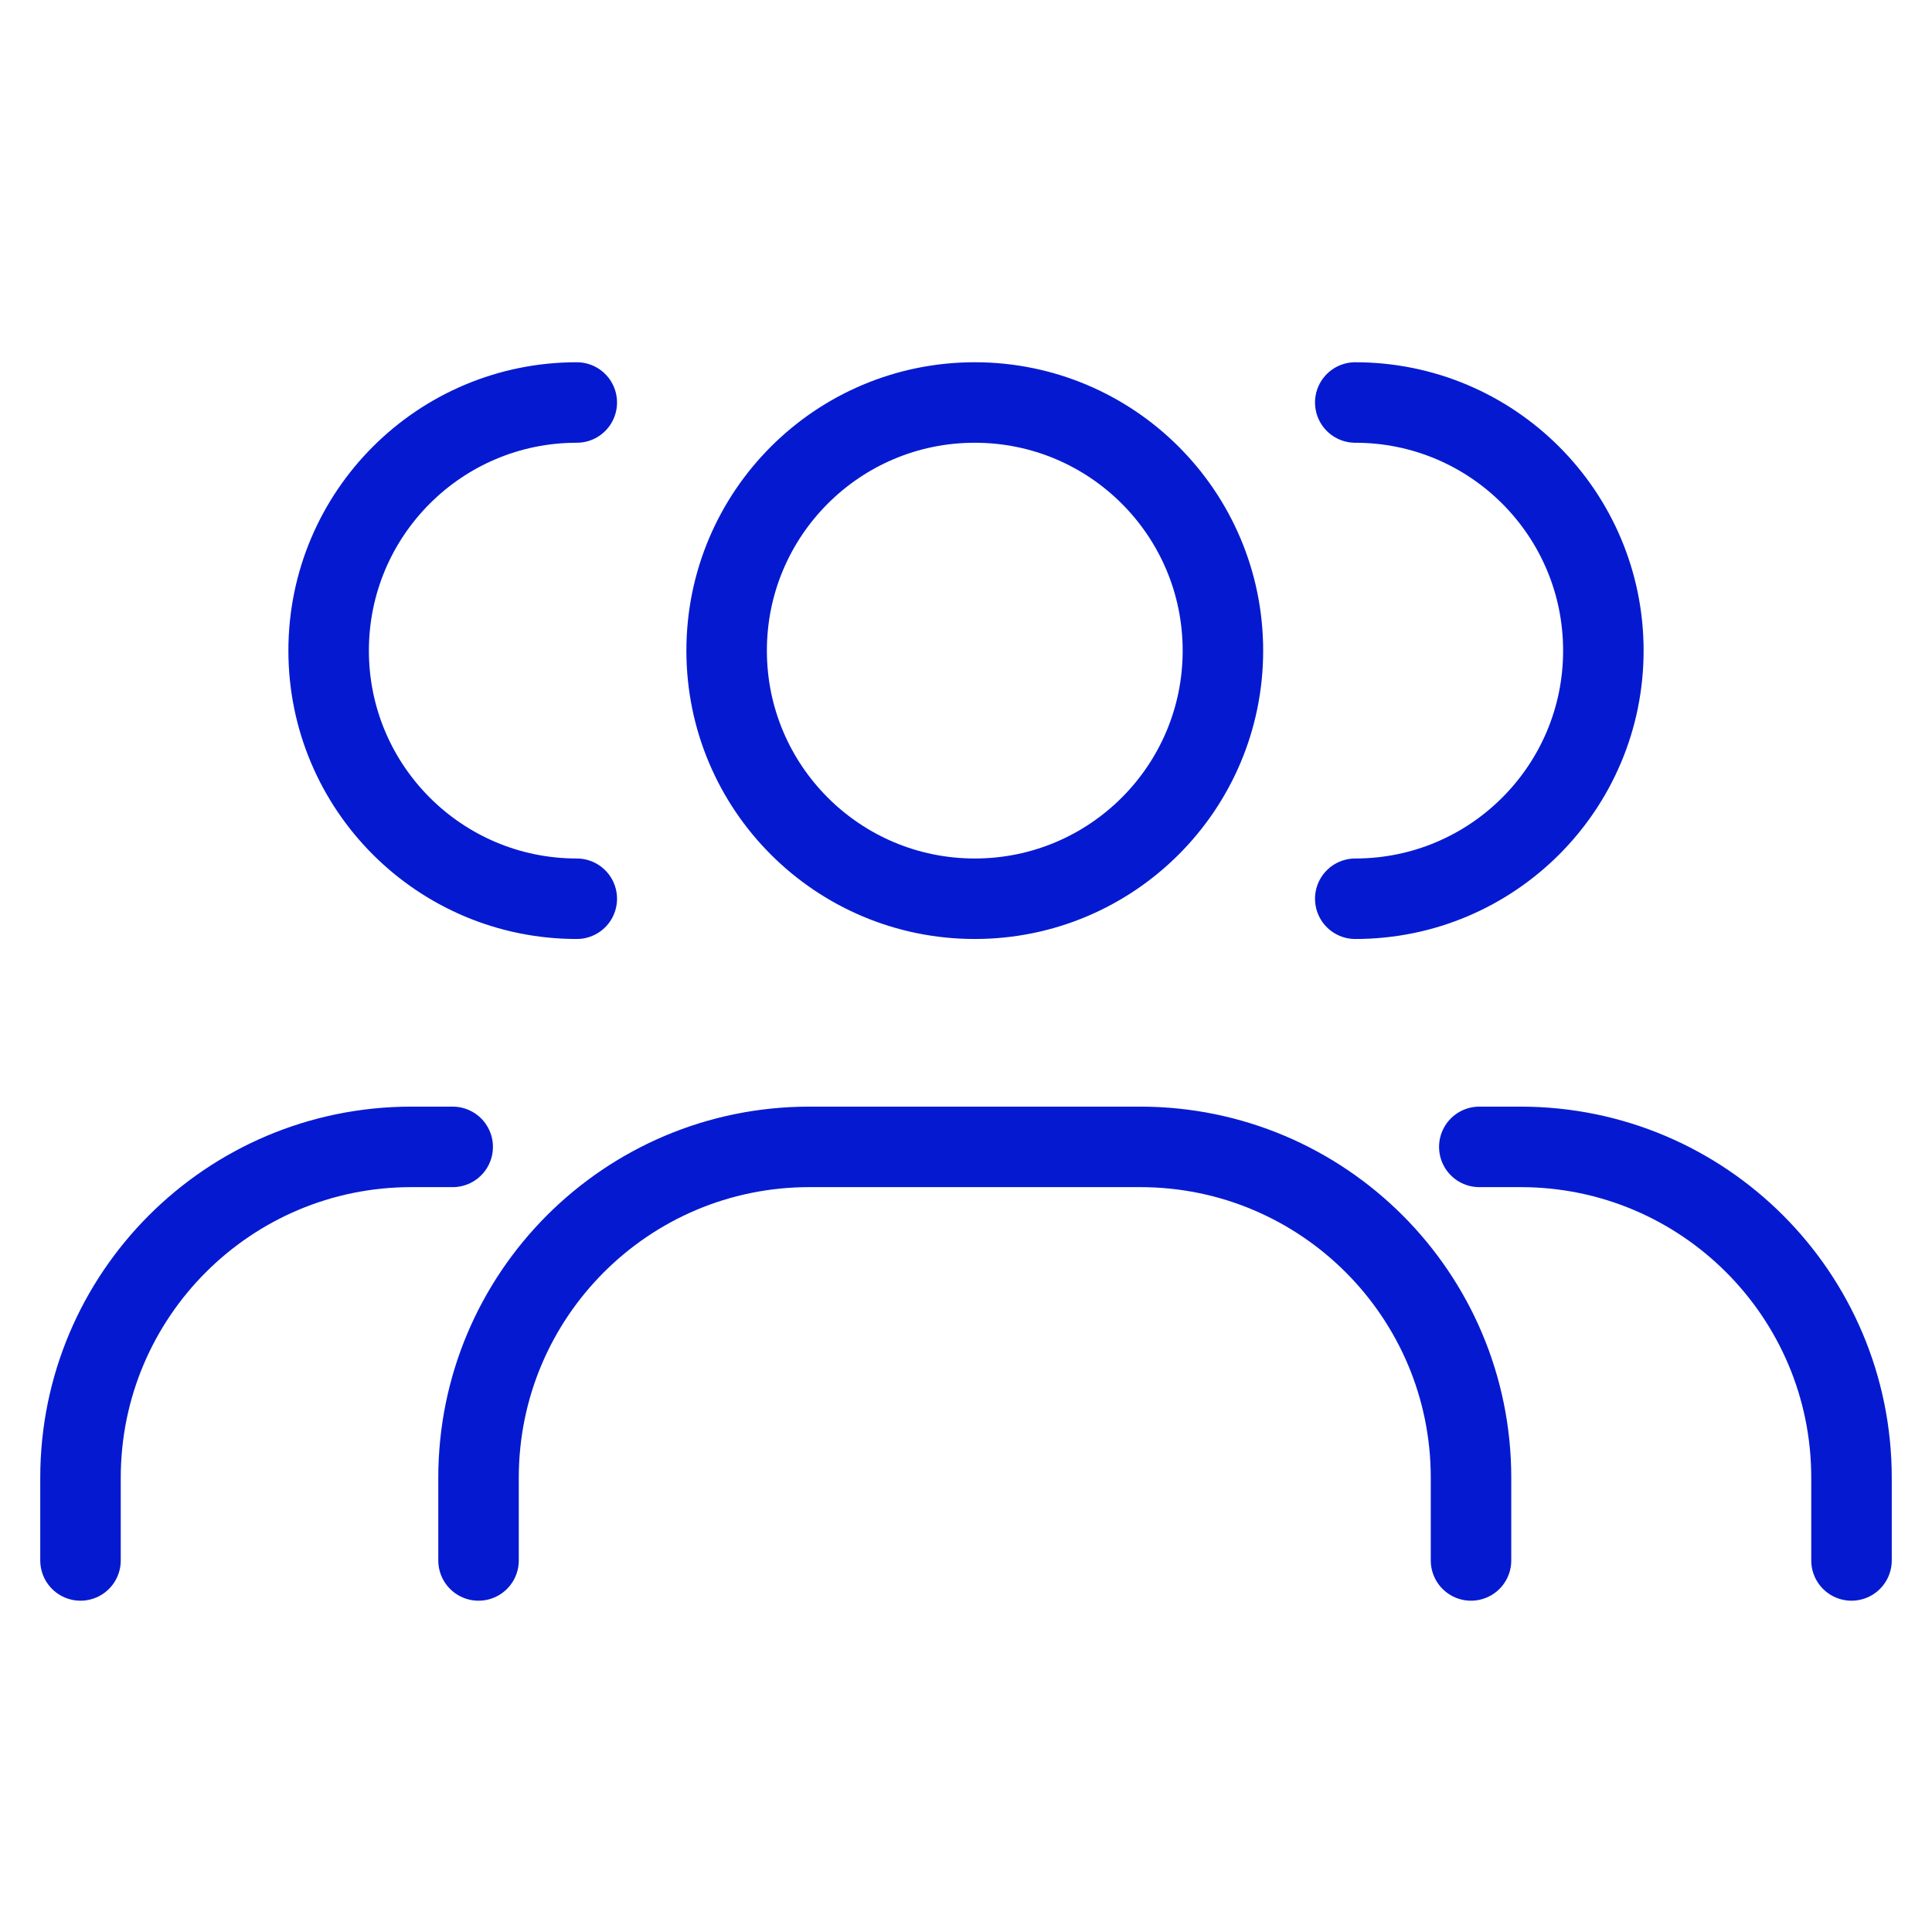
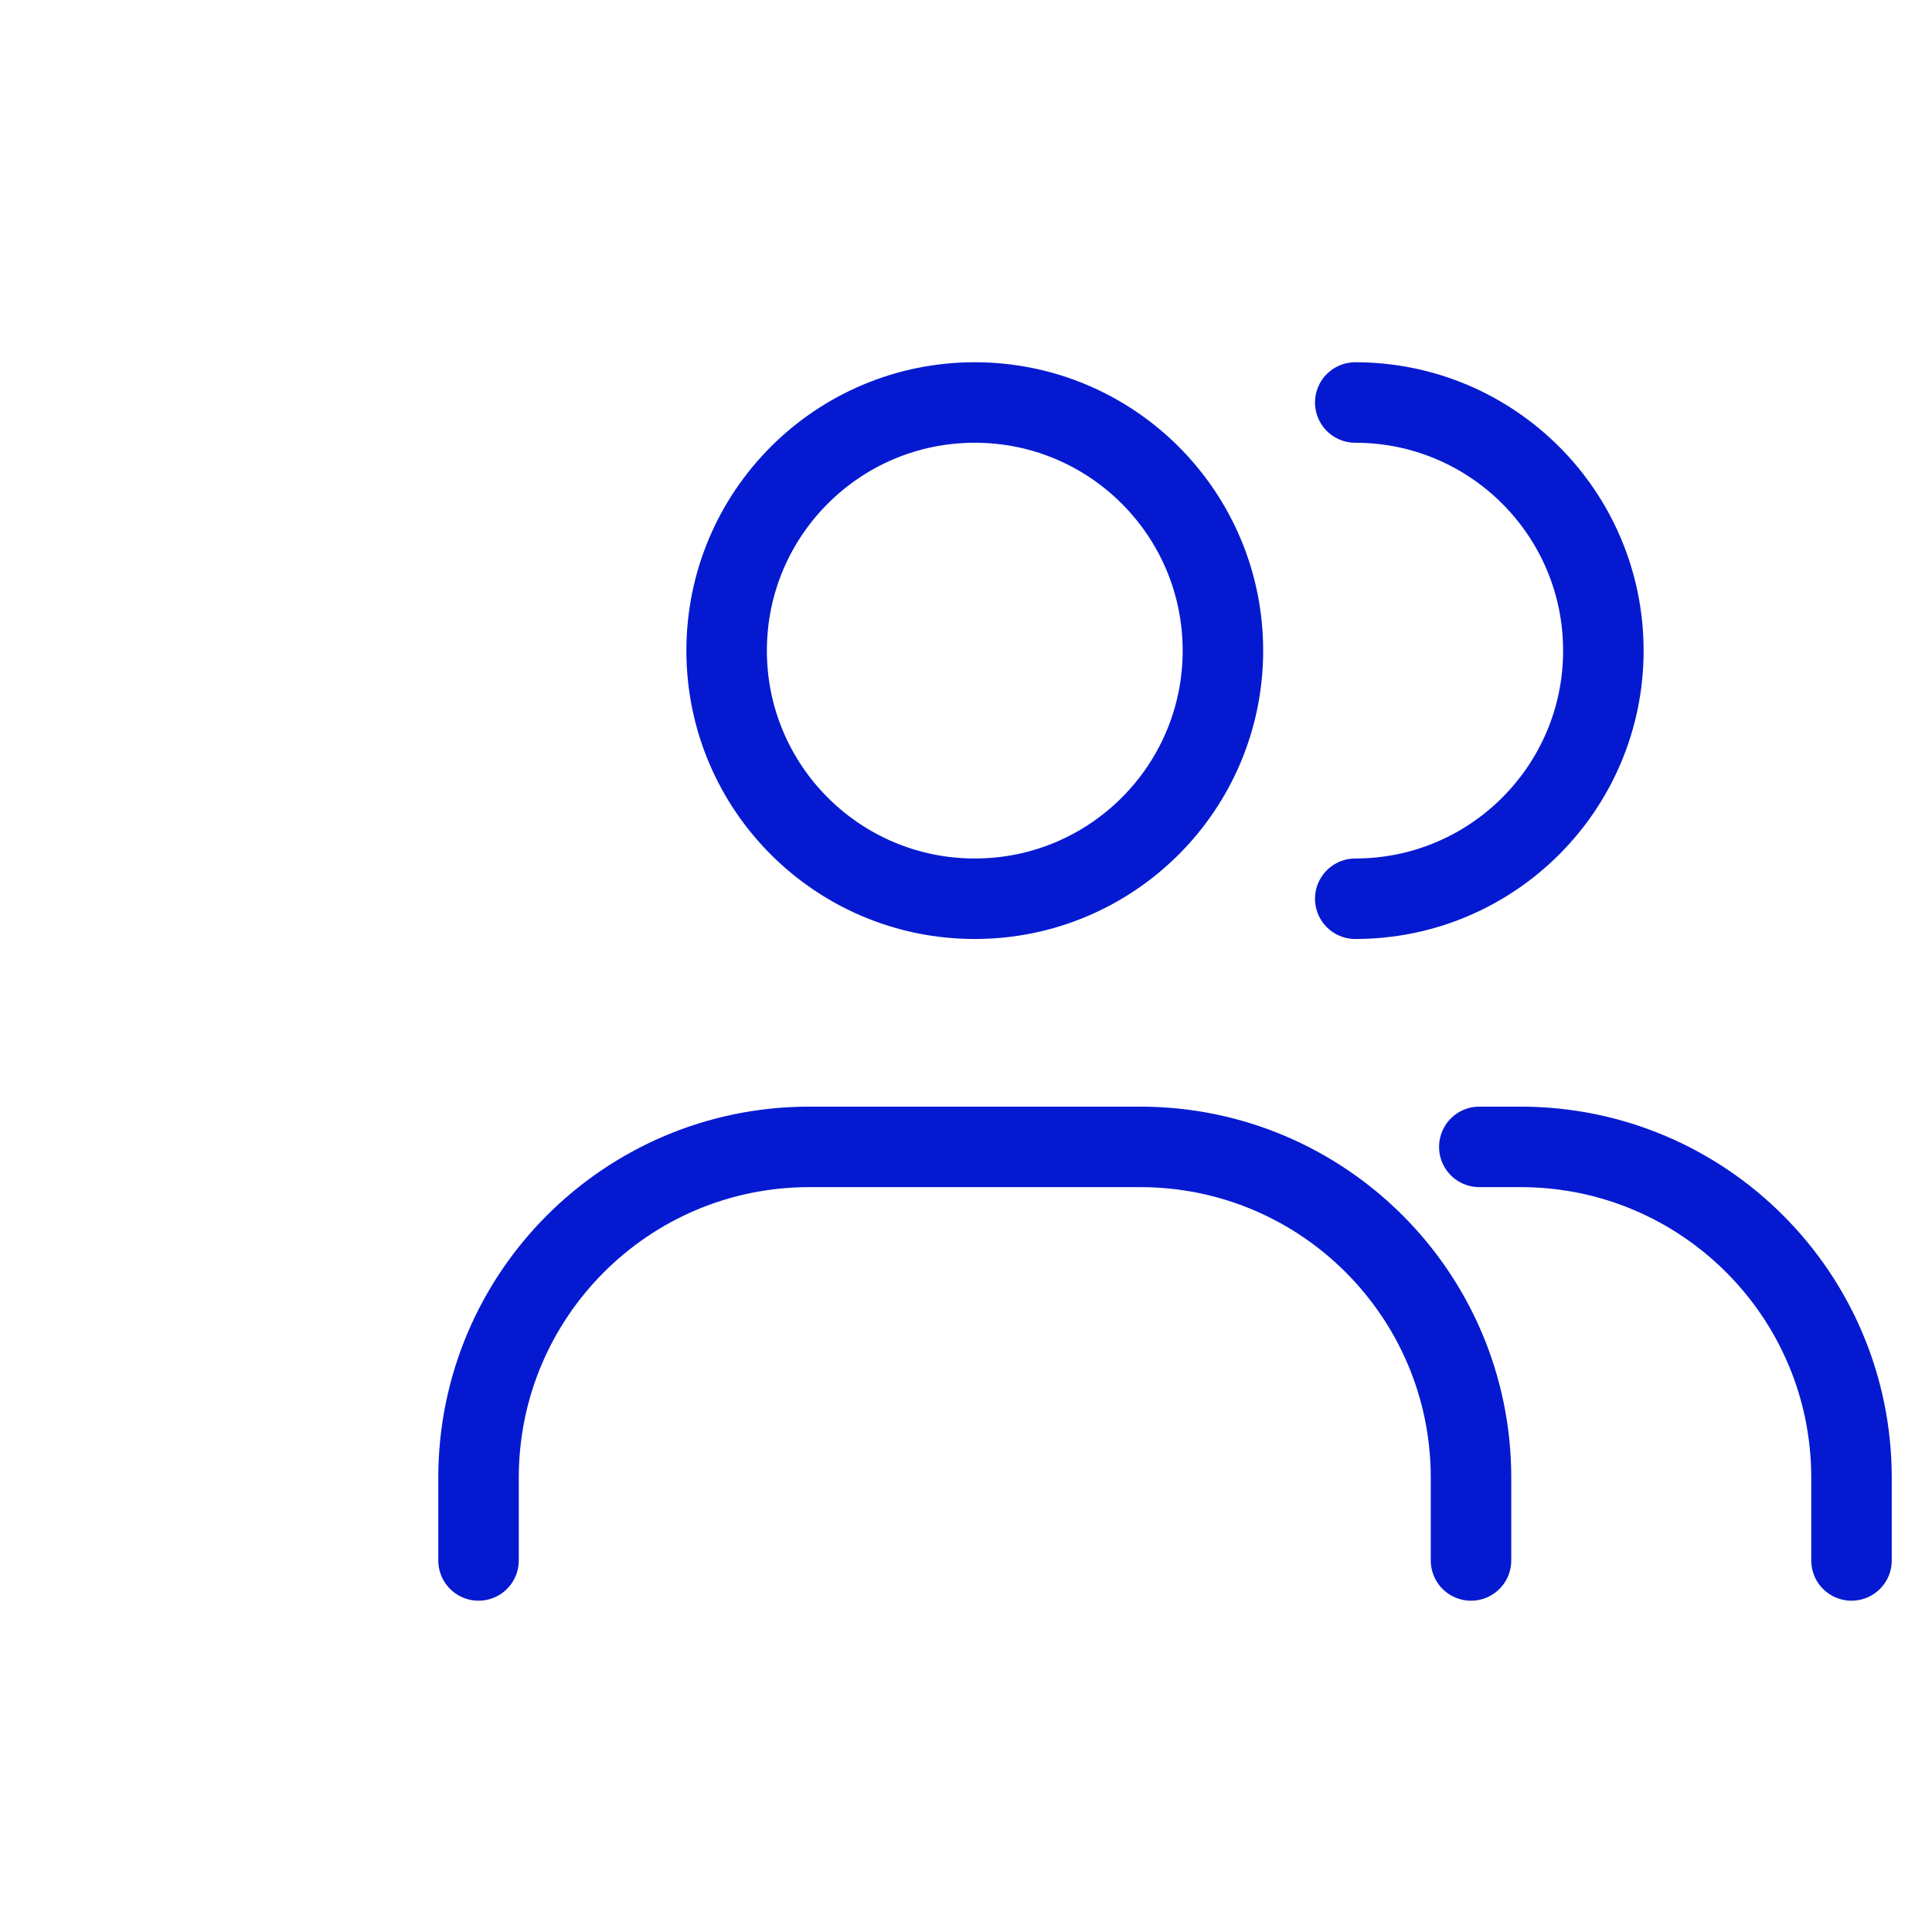
<svg xmlns="http://www.w3.org/2000/svg" width="48" height="48" viewBox="0 0 48 48" fill="none">
  <path d="M11.889 38.769V36.714C11.889 32.174 15.569 28.494 20.108 28.494H28.328C32.867 28.494 36.547 32.174 36.547 36.714V38.769M33.671 22.329C37.075 22.329 39.835 19.569 39.835 16.165C39.835 12.76 37.075 10 33.671 10M46 38.769V36.714C46 32.174 42.32 28.494 37.78 28.494H36.753M30.383 16.165C30.383 19.569 27.623 22.329 24.218 22.329C20.813 22.329 18.053 19.569 18.053 16.165C18.053 12.76 20.813 10 24.218 10C27.623 10 30.383 12.76 30.383 16.165Z" stroke="#051AD0" stroke-width="2" stroke-linecap="round" stroke-linejoin="round" />
-   <path d="M14.33 22.329C10.925 22.329 8.165 19.569 8.165 16.165C8.165 12.76 10.925 10 14.33 10M2 38.769V36.714C2 32.174 5.68 28.494 10.22 28.494H11.247" stroke="#051AD0" stroke-width="2" stroke-linecap="round" stroke-linejoin="round" />
</svg>